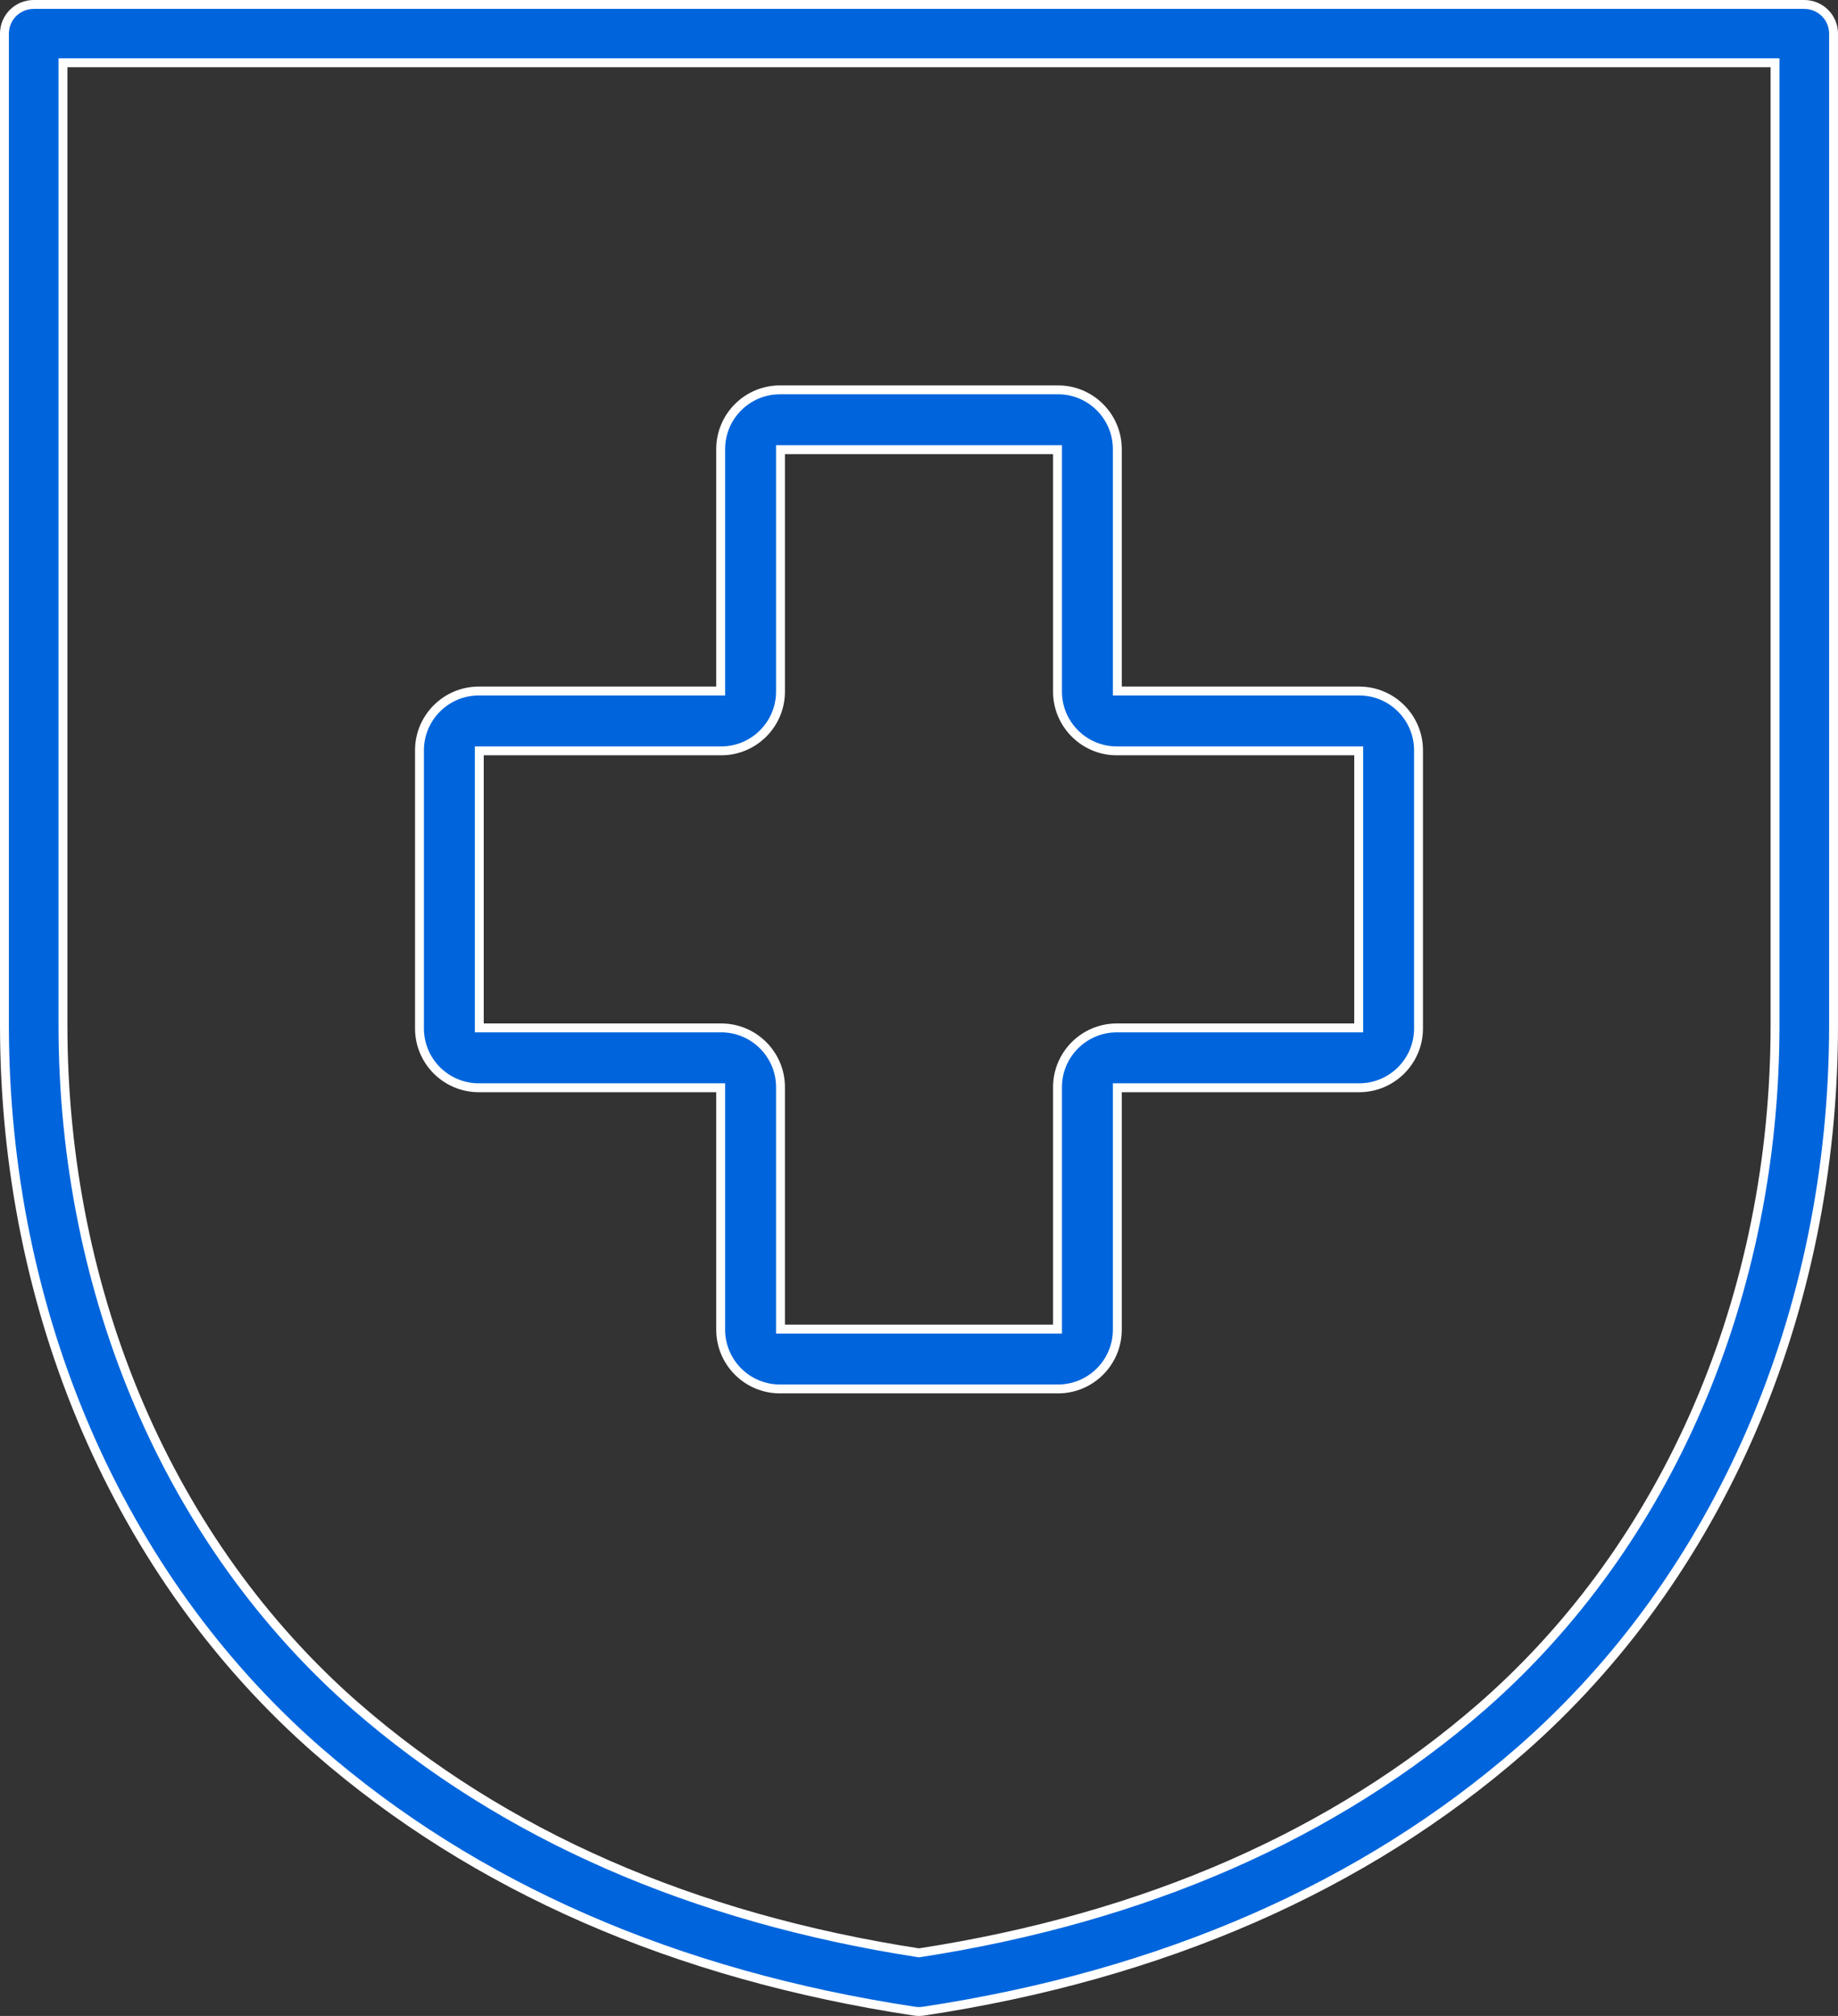
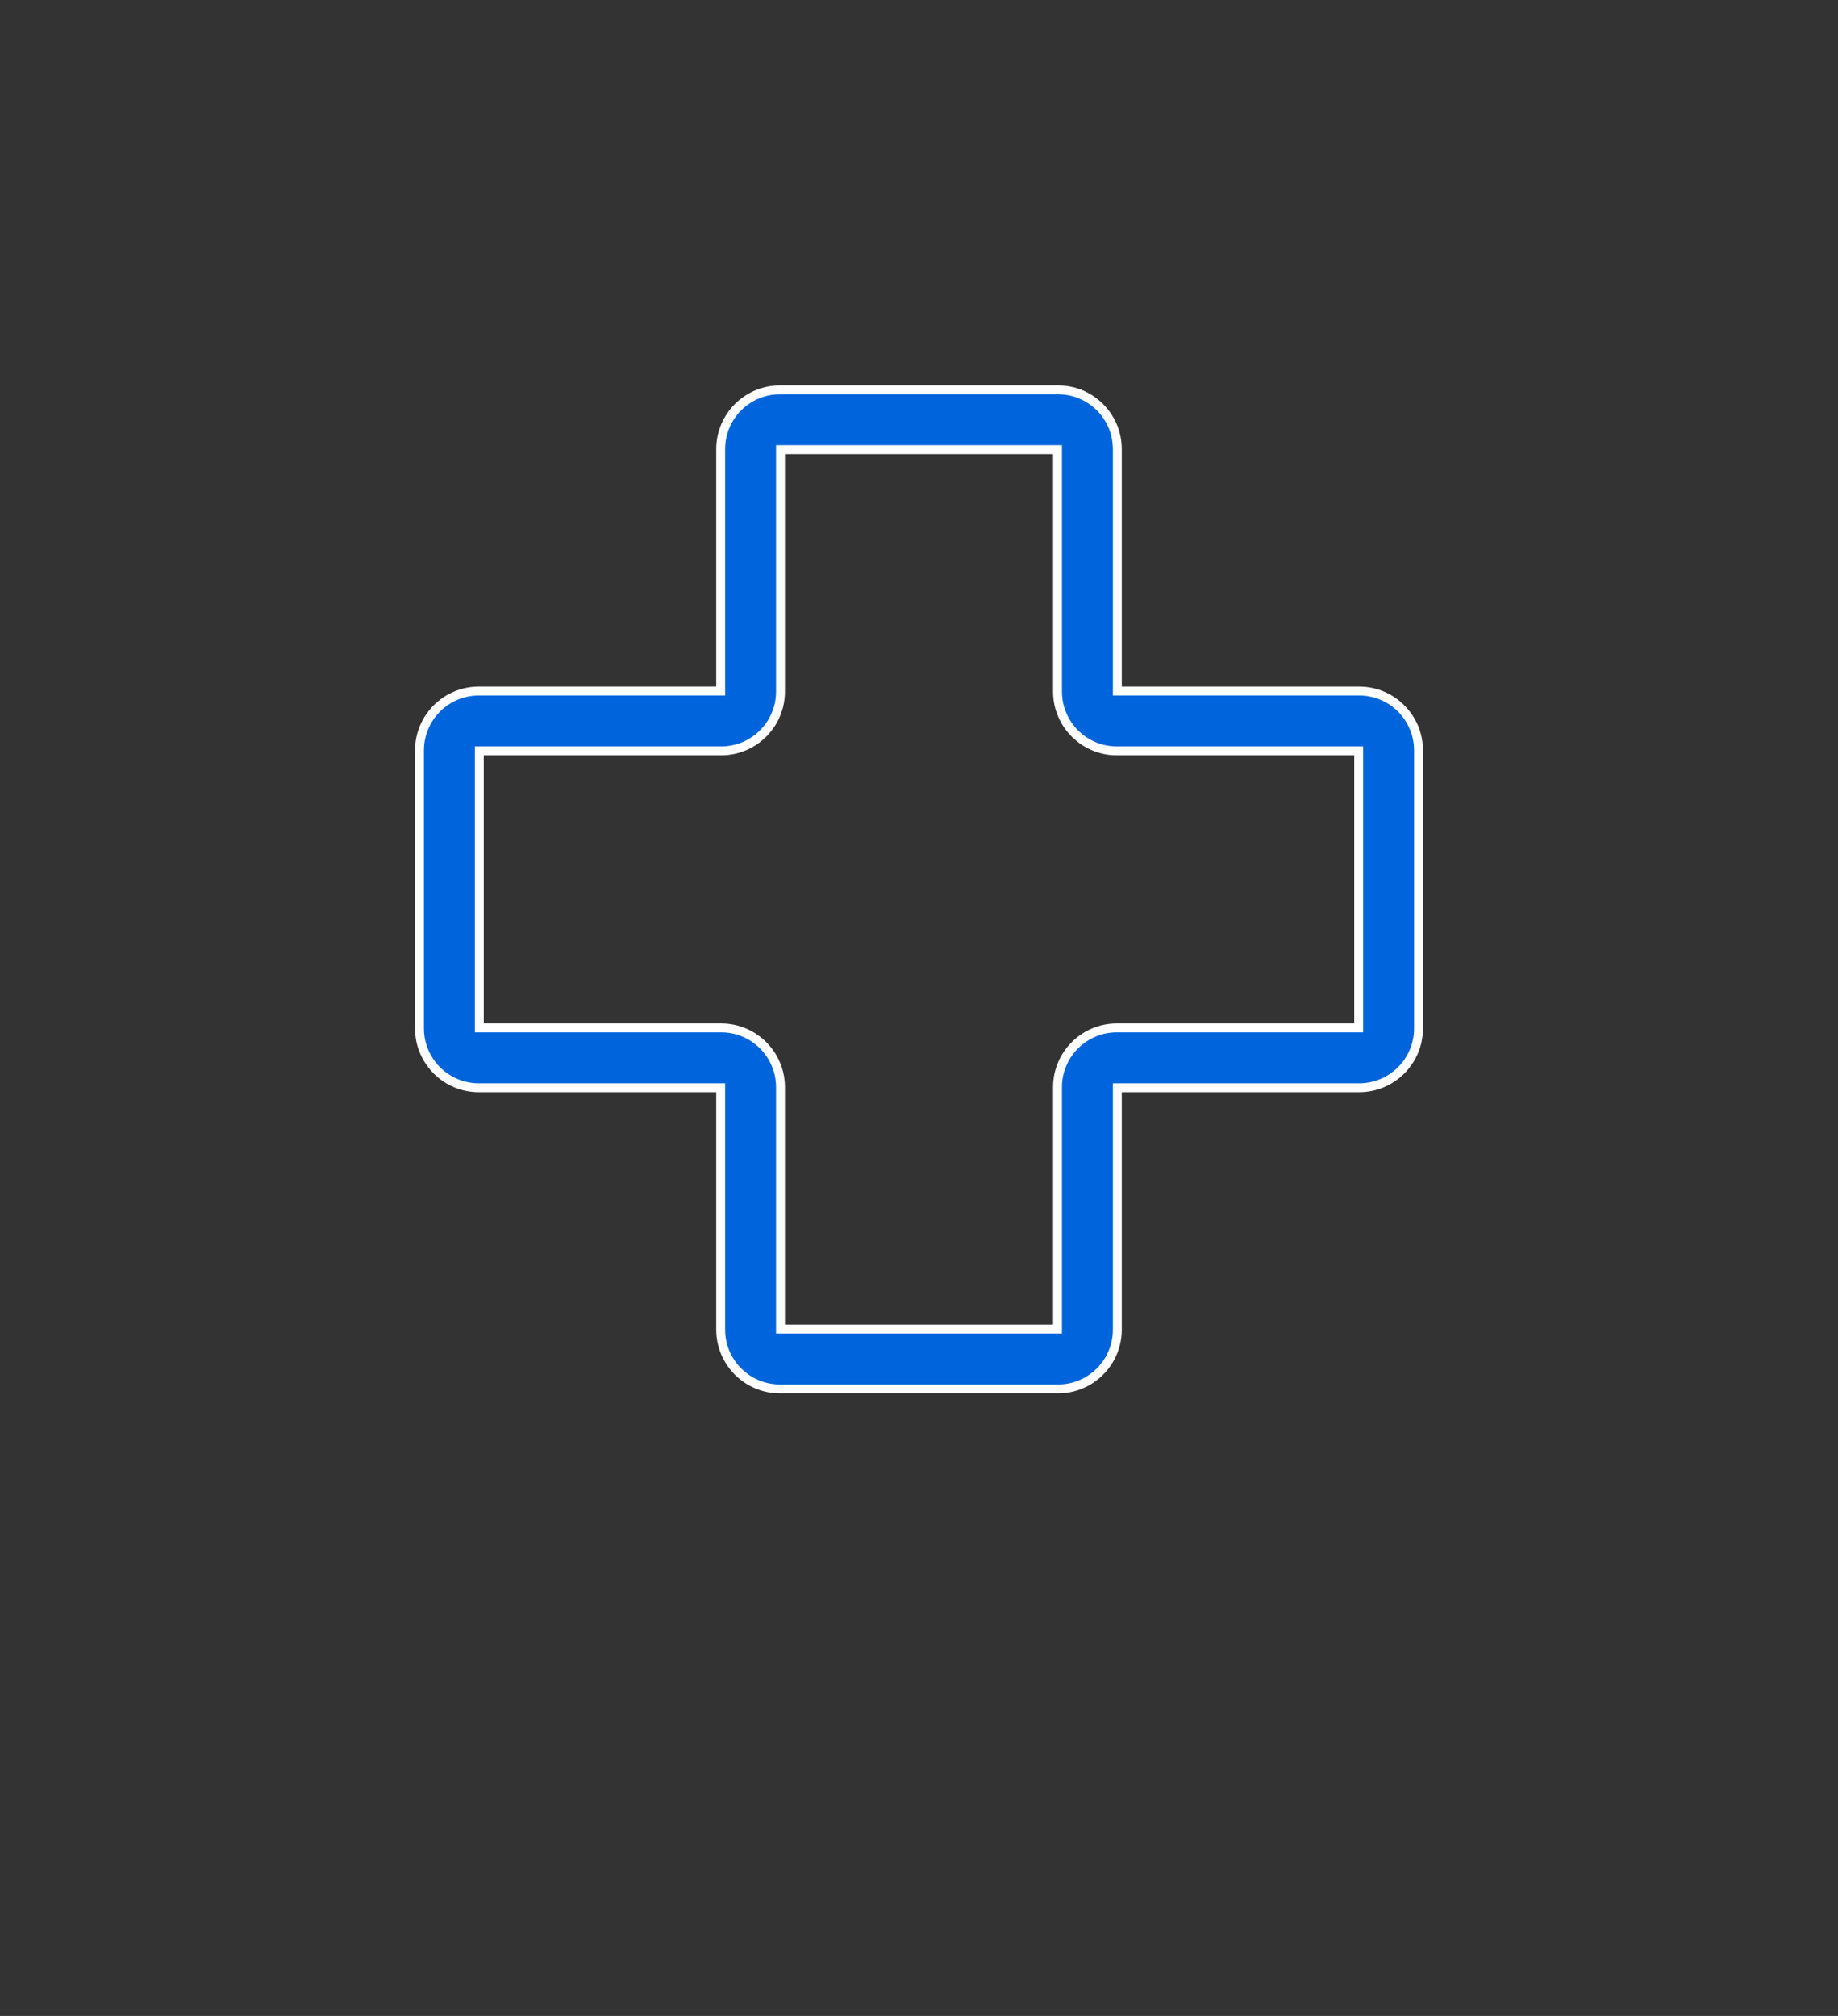
<svg xmlns="http://www.w3.org/2000/svg" width="62" height="68" viewBox="0 0 62 68" fill="none">
  <rect x="0" y="0" width="62" height="68" fill="#333333" stroke="none" />
-   <path d="M2.274 2.117H2.124V2.267V34.578C2.124 43.683 5.723 52.062 12.006 57.56L12.007 57.56C16.984 61.898 23.368 64.692 30.977 65.868L31 65.872L31.023 65.868C38.632 64.692 45.016 61.898 49.995 57.558L49.995 57.558C56.277 52.062 59.876 43.683 59.876 34.578V2.267V2.117H59.726H2.274ZM0.15 34.578V1.133C0.15 0.591 0.591 0.15 1.137 0.15H60.863C61.409 0.15 61.85 0.591 61.85 1.133V34.578C61.85 44.258 58 53.172 51.295 59.037C45.996 63.656 39.22 66.619 31.148 67.839C31.099 67.846 31.049 67.85 31 67.85C30.951 67.85 30.901 67.846 30.852 67.839C22.78 66.619 16.003 63.656 10.706 59.039C4 53.171 0.15 44.258 0.15 34.578Z" fill="#0065DC" stroke="white" stroke-width="0.3" />
  <path d="M24.31 36.84V36.691H24.16H16.149C15.047 36.691 14.15 35.794 14.15 34.692V25.308C14.15 24.206 15.047 23.309 16.149 23.309H24.16H24.31V23.159V15.149C24.31 14.047 25.206 13.15 26.308 13.15H35.692C36.794 13.15 37.69 14.047 37.69 15.149V23.159V23.309H37.84H45.85C46.953 23.309 47.85 24.206 47.85 25.308V34.692C47.85 35.794 46.953 36.691 45.85 36.691H37.84H37.69V36.84V44.851C37.69 45.953 36.794 46.85 35.692 46.85H26.308C25.206 46.85 24.31 45.953 24.31 44.851V36.84ZM16.318 25.327H16.168V25.477V34.522V34.672H16.318H24.329C25.431 34.672 26.328 35.569 26.328 36.671V44.682V44.832H26.478H35.522H35.672V44.682V36.671C35.672 35.569 36.569 34.672 37.671 34.672H45.682H45.832V34.522V25.477V25.327H45.682H37.671C36.569 25.327 35.672 24.43 35.672 23.329V15.318V15.168H35.522H26.478H26.328V15.318V23.329C26.328 24.43 25.431 25.327 24.329 25.327H16.318Z" fill="#0065DC" stroke="white" stroke-width="0.3" />
</svg>